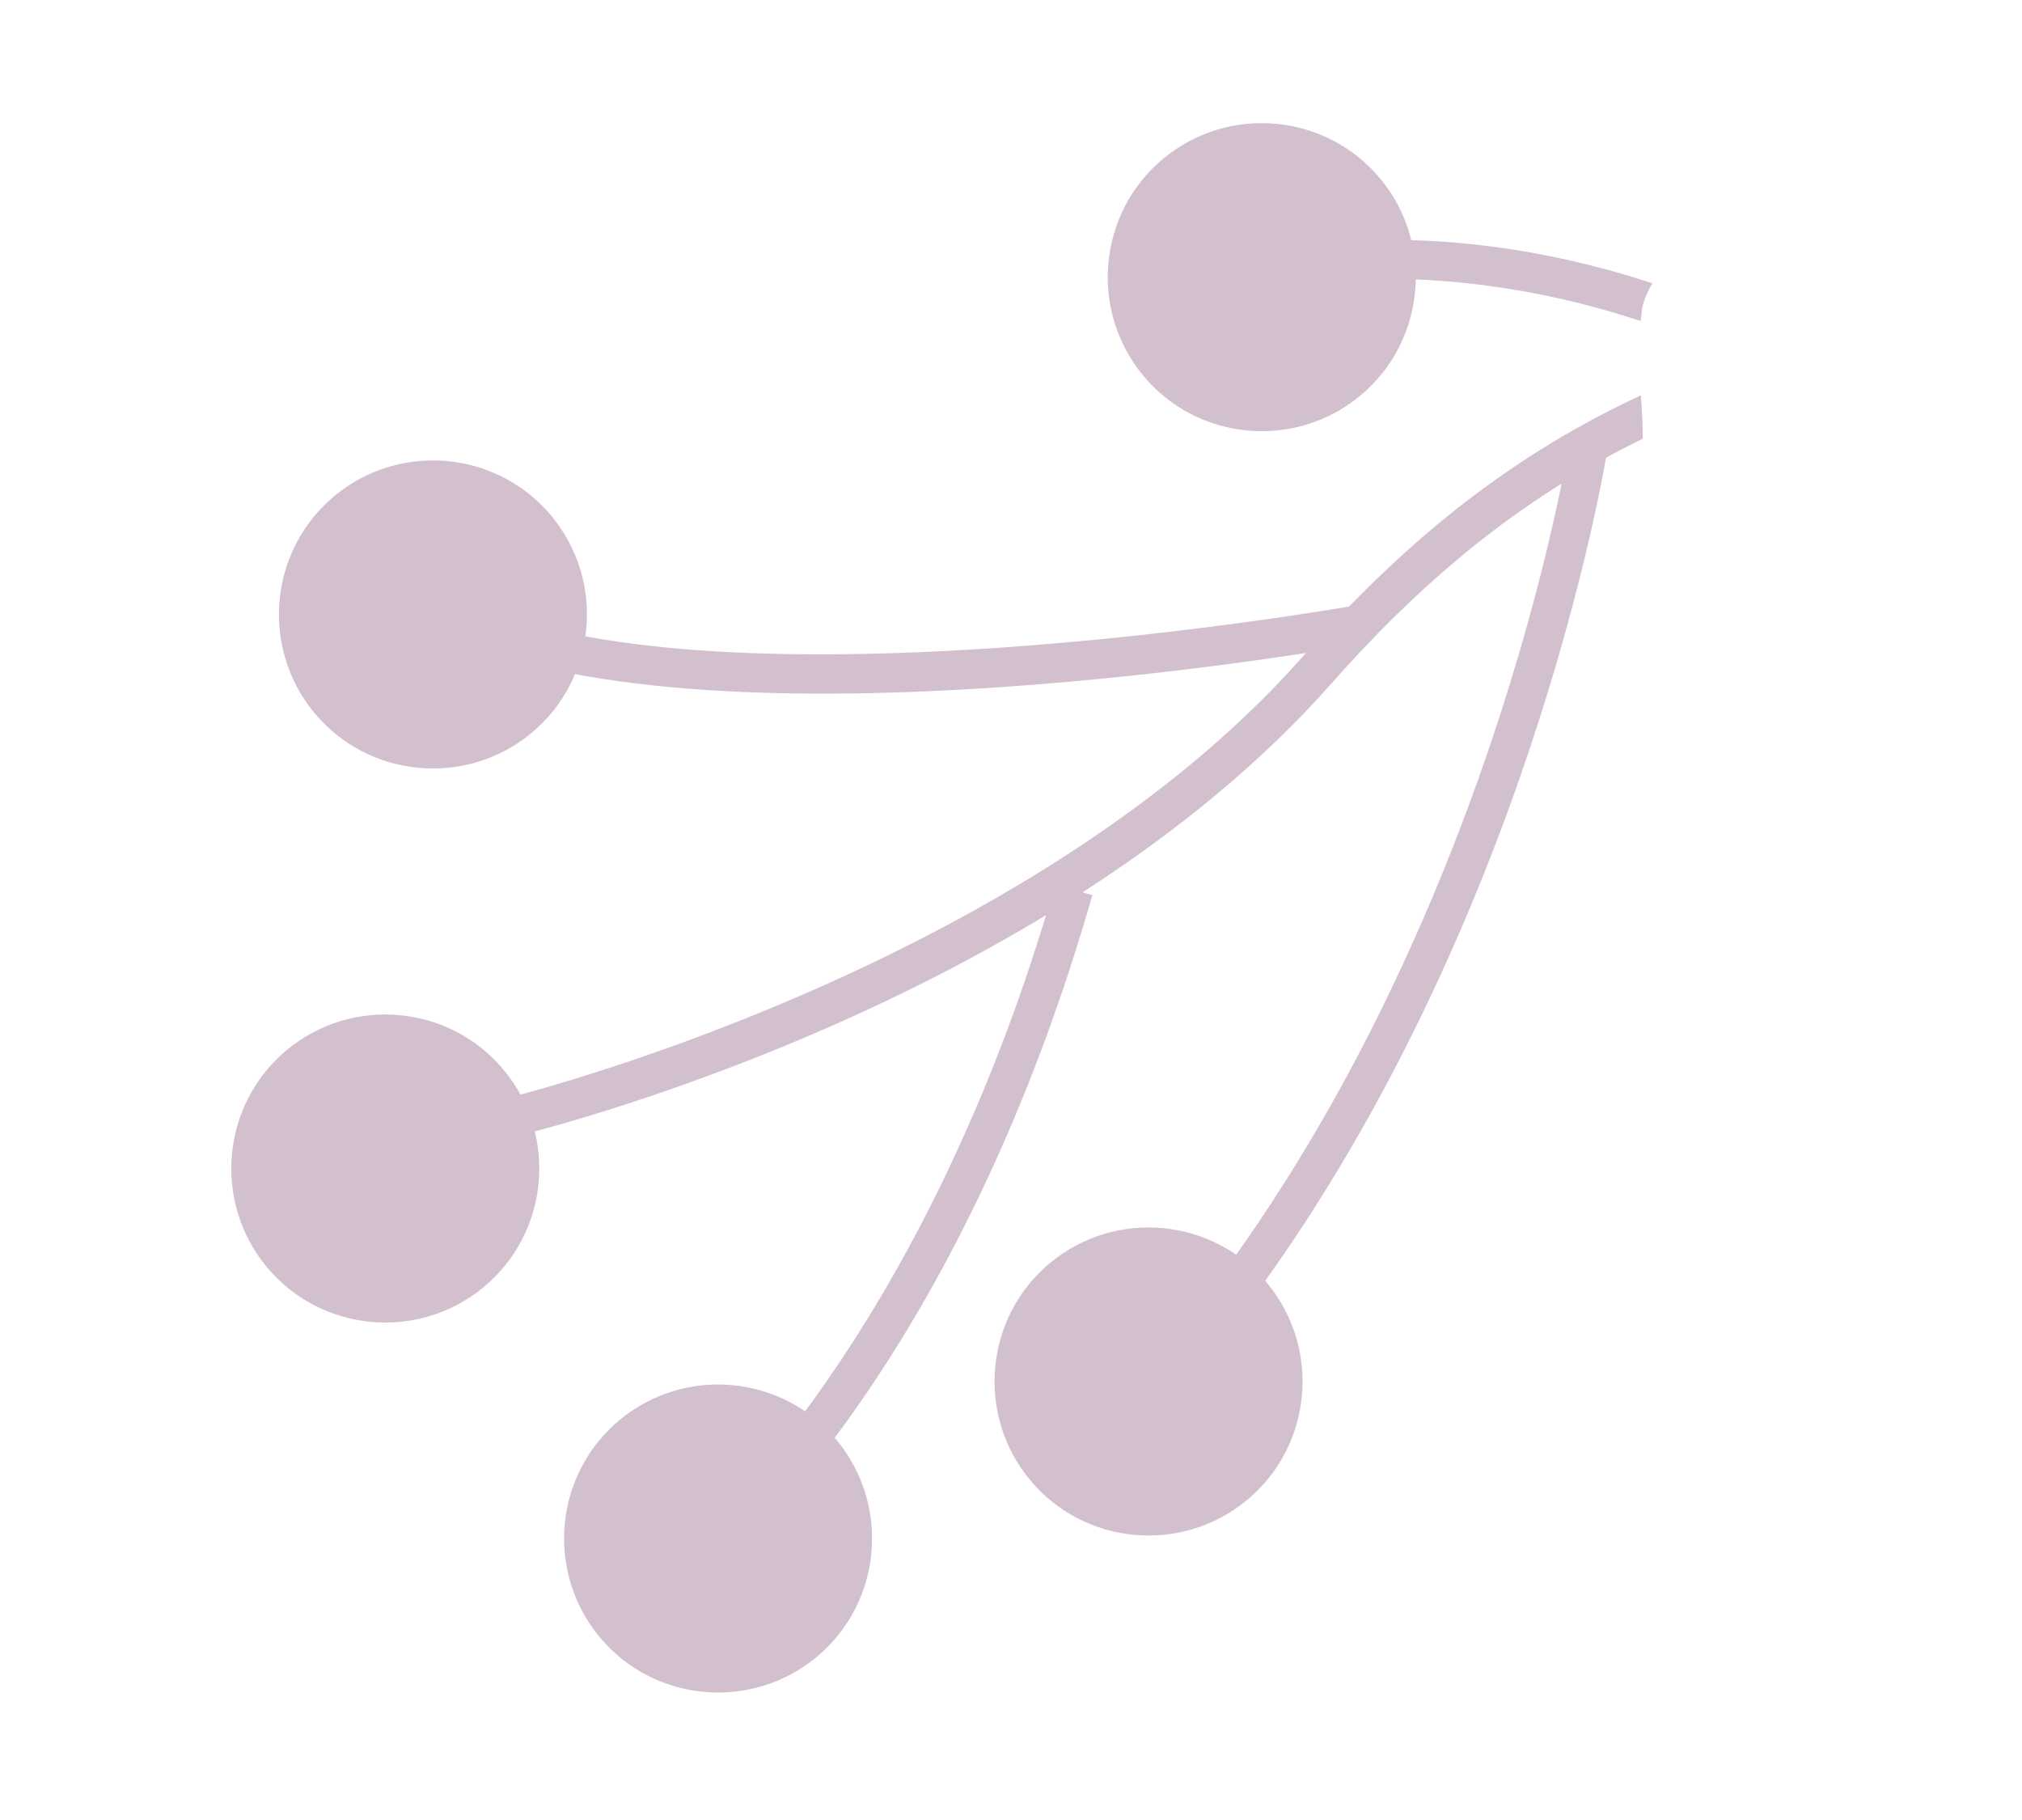
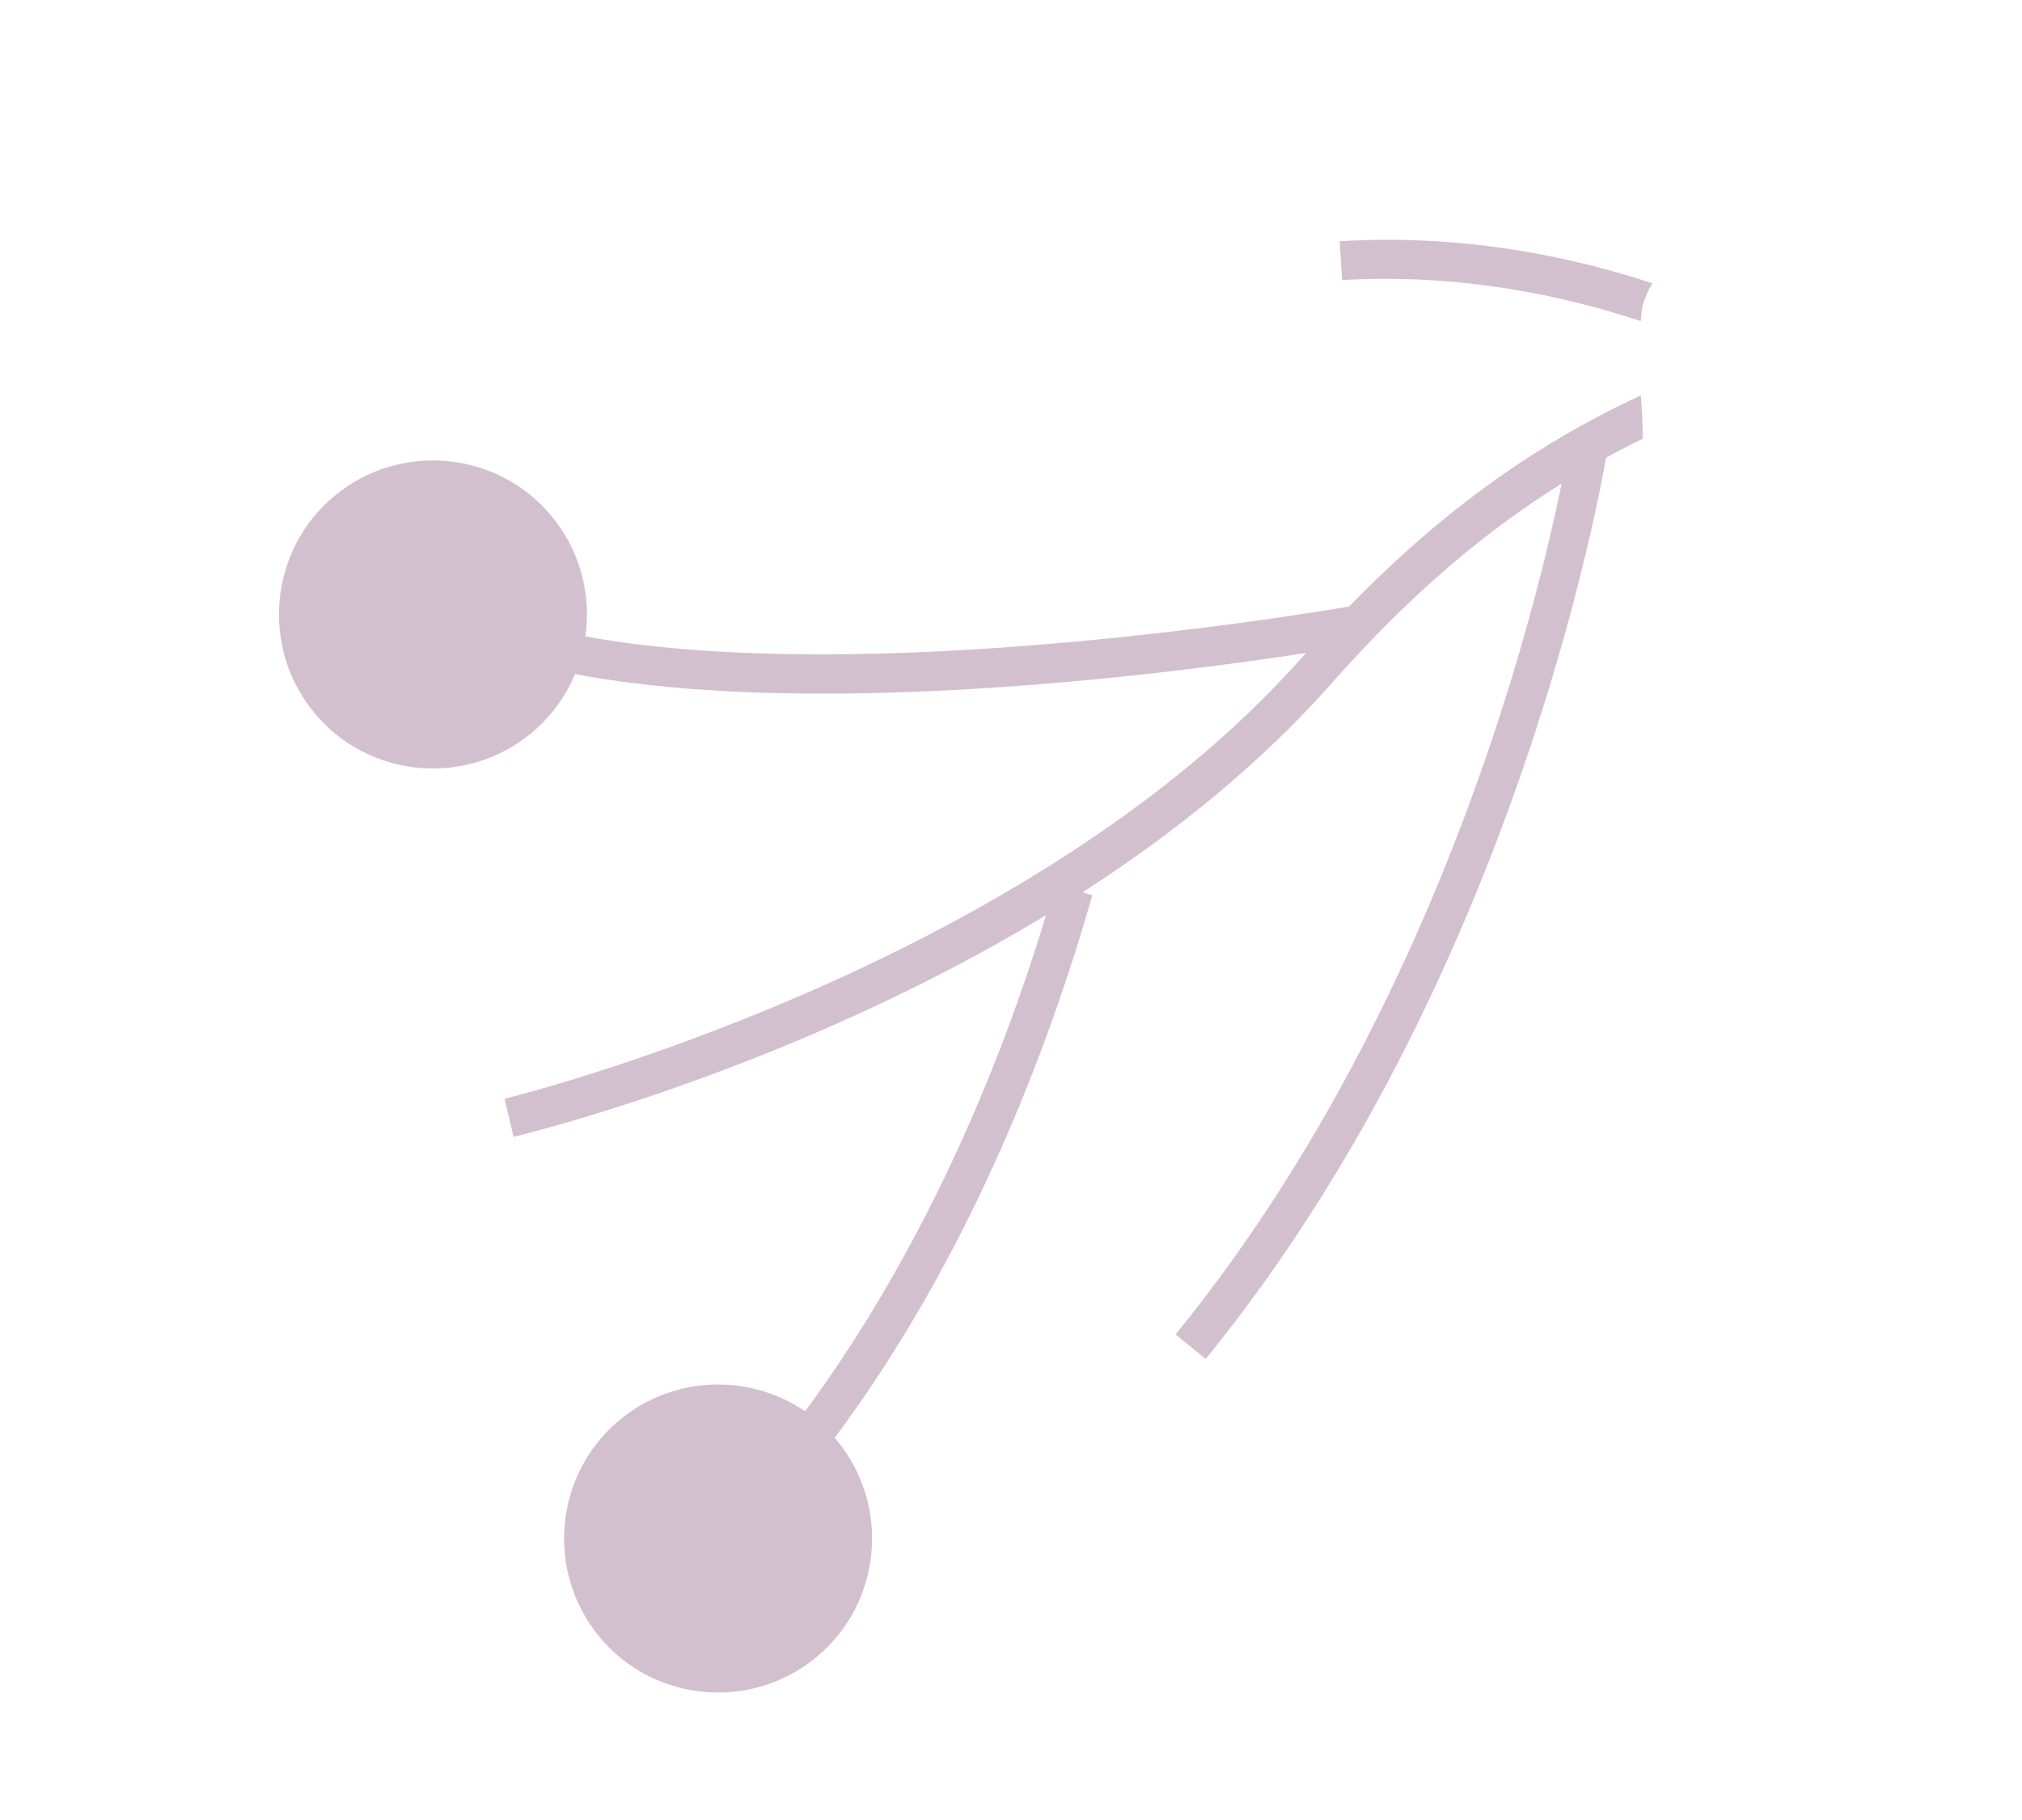
<svg xmlns="http://www.w3.org/2000/svg" width="60" height="54" viewBox="0 0 60 54" fill="none">
  <g clip-path="url(#clip0_796_18158)">
    <path d="M48.687 11.732C45.051 13.421 41.894 15.816 38.652 19.487C30.401 28.823 15.119 32.564 14.972 32.6L15.239 33.73C15.877 33.579 31.034 29.876 39.522 20.265C42.497 16.901 45.417 14.642 48.745 13.018C48.748 12.609 48.721 12.18 48.69 11.741L48.687 11.732Z" fill="#D3C0CF" />
-     <path d="M40.224 17.956L40.431 19.098C39.659 19.237 21.471 22.453 13.485 18.955L13.953 17.894C21.619 21.259 40.045 17.993 40.237 17.961L40.224 17.956Z" fill="#D3C0CF" />
+     <path d="M40.224 17.956L40.431 19.098C39.659 19.237 21.471 22.453 13.485 18.955L13.953 17.894C21.619 21.259 40.045 17.993 40.237 17.961L40.224 17.956" fill="#D3C0CF" />
    <path d="M32.415 26.552C28.642 39.772 22.305 45.556 22.035 45.8L21.262 44.941C21.325 44.885 27.625 39.115 31.308 26.241L32.419 26.561L32.415 26.552Z" fill="#D3C0CF" />
    <path d="M47.714 13.25C47.687 13.4 45.317 28.607 35.778 40.32L34.884 39.594C44.226 28.118 46.548 13.23 46.576 13.08L47.714 13.25Z" fill="#D3C0CF" />
    <path d="M48.753 9.04C48.815 8.812 48.916 8.601 49.033 8.406C46.658 7.621 43.431 6.932 39.753 7.158L39.825 8.31C43.307 8.107 46.407 8.77 48.685 9.527C48.709 9.368 48.707 9.197 48.753 9.04Z" fill="#D3C0CF" />
-     <path d="M8.509 31.155C10.447 29.545 13.338 29.807 14.948 31.746C16.558 33.685 16.296 36.575 14.357 38.186C12.419 39.796 9.528 39.534 7.918 37.595C6.307 35.656 6.57 32.766 8.509 31.155Z" fill="#D3C0CF" />
    <path d="M18.384 42.133C20.322 40.523 23.213 40.785 24.823 42.724C26.433 44.663 26.171 47.553 24.233 49.163C22.294 50.774 19.403 50.511 17.793 48.573C16.183 46.634 16.445 43.743 18.384 42.133Z" fill="#D3C0CF" />
    <path d="M9.923 14.716C11.861 13.106 14.752 13.368 16.362 15.307C17.973 17.246 17.71 20.137 15.772 21.747C13.833 23.357 10.942 23.095 9.332 21.156C7.722 19.217 7.984 16.327 9.923 14.716Z" fill="#D3C0CF" />
-     <path d="M31.157 37.474C33.096 35.864 35.986 36.126 37.597 38.065C39.207 40.004 38.945 42.894 37.006 44.505C35.067 46.115 32.177 45.853 30.566 43.914C28.956 41.975 29.218 39.084 31.157 37.474Z" fill="#D3C0CF" />
-     <path d="M34.516 4.709C36.455 3.098 39.346 3.361 40.956 5.299C42.566 7.238 42.304 10.129 40.365 11.739C38.426 13.349 35.536 13.087 33.926 11.148C32.315 9.209 32.578 6.319 34.516 4.709Z" fill="#D3C0CF" />
  </g>
  <defs>
    <clipPath id="clip0_796_18158">
      <rect width="38.48" height="49.12" fill="white" transform="translate(13.918 53.719) rotate(-111.205)" />
    </clipPath>
  </defs>
</svg>